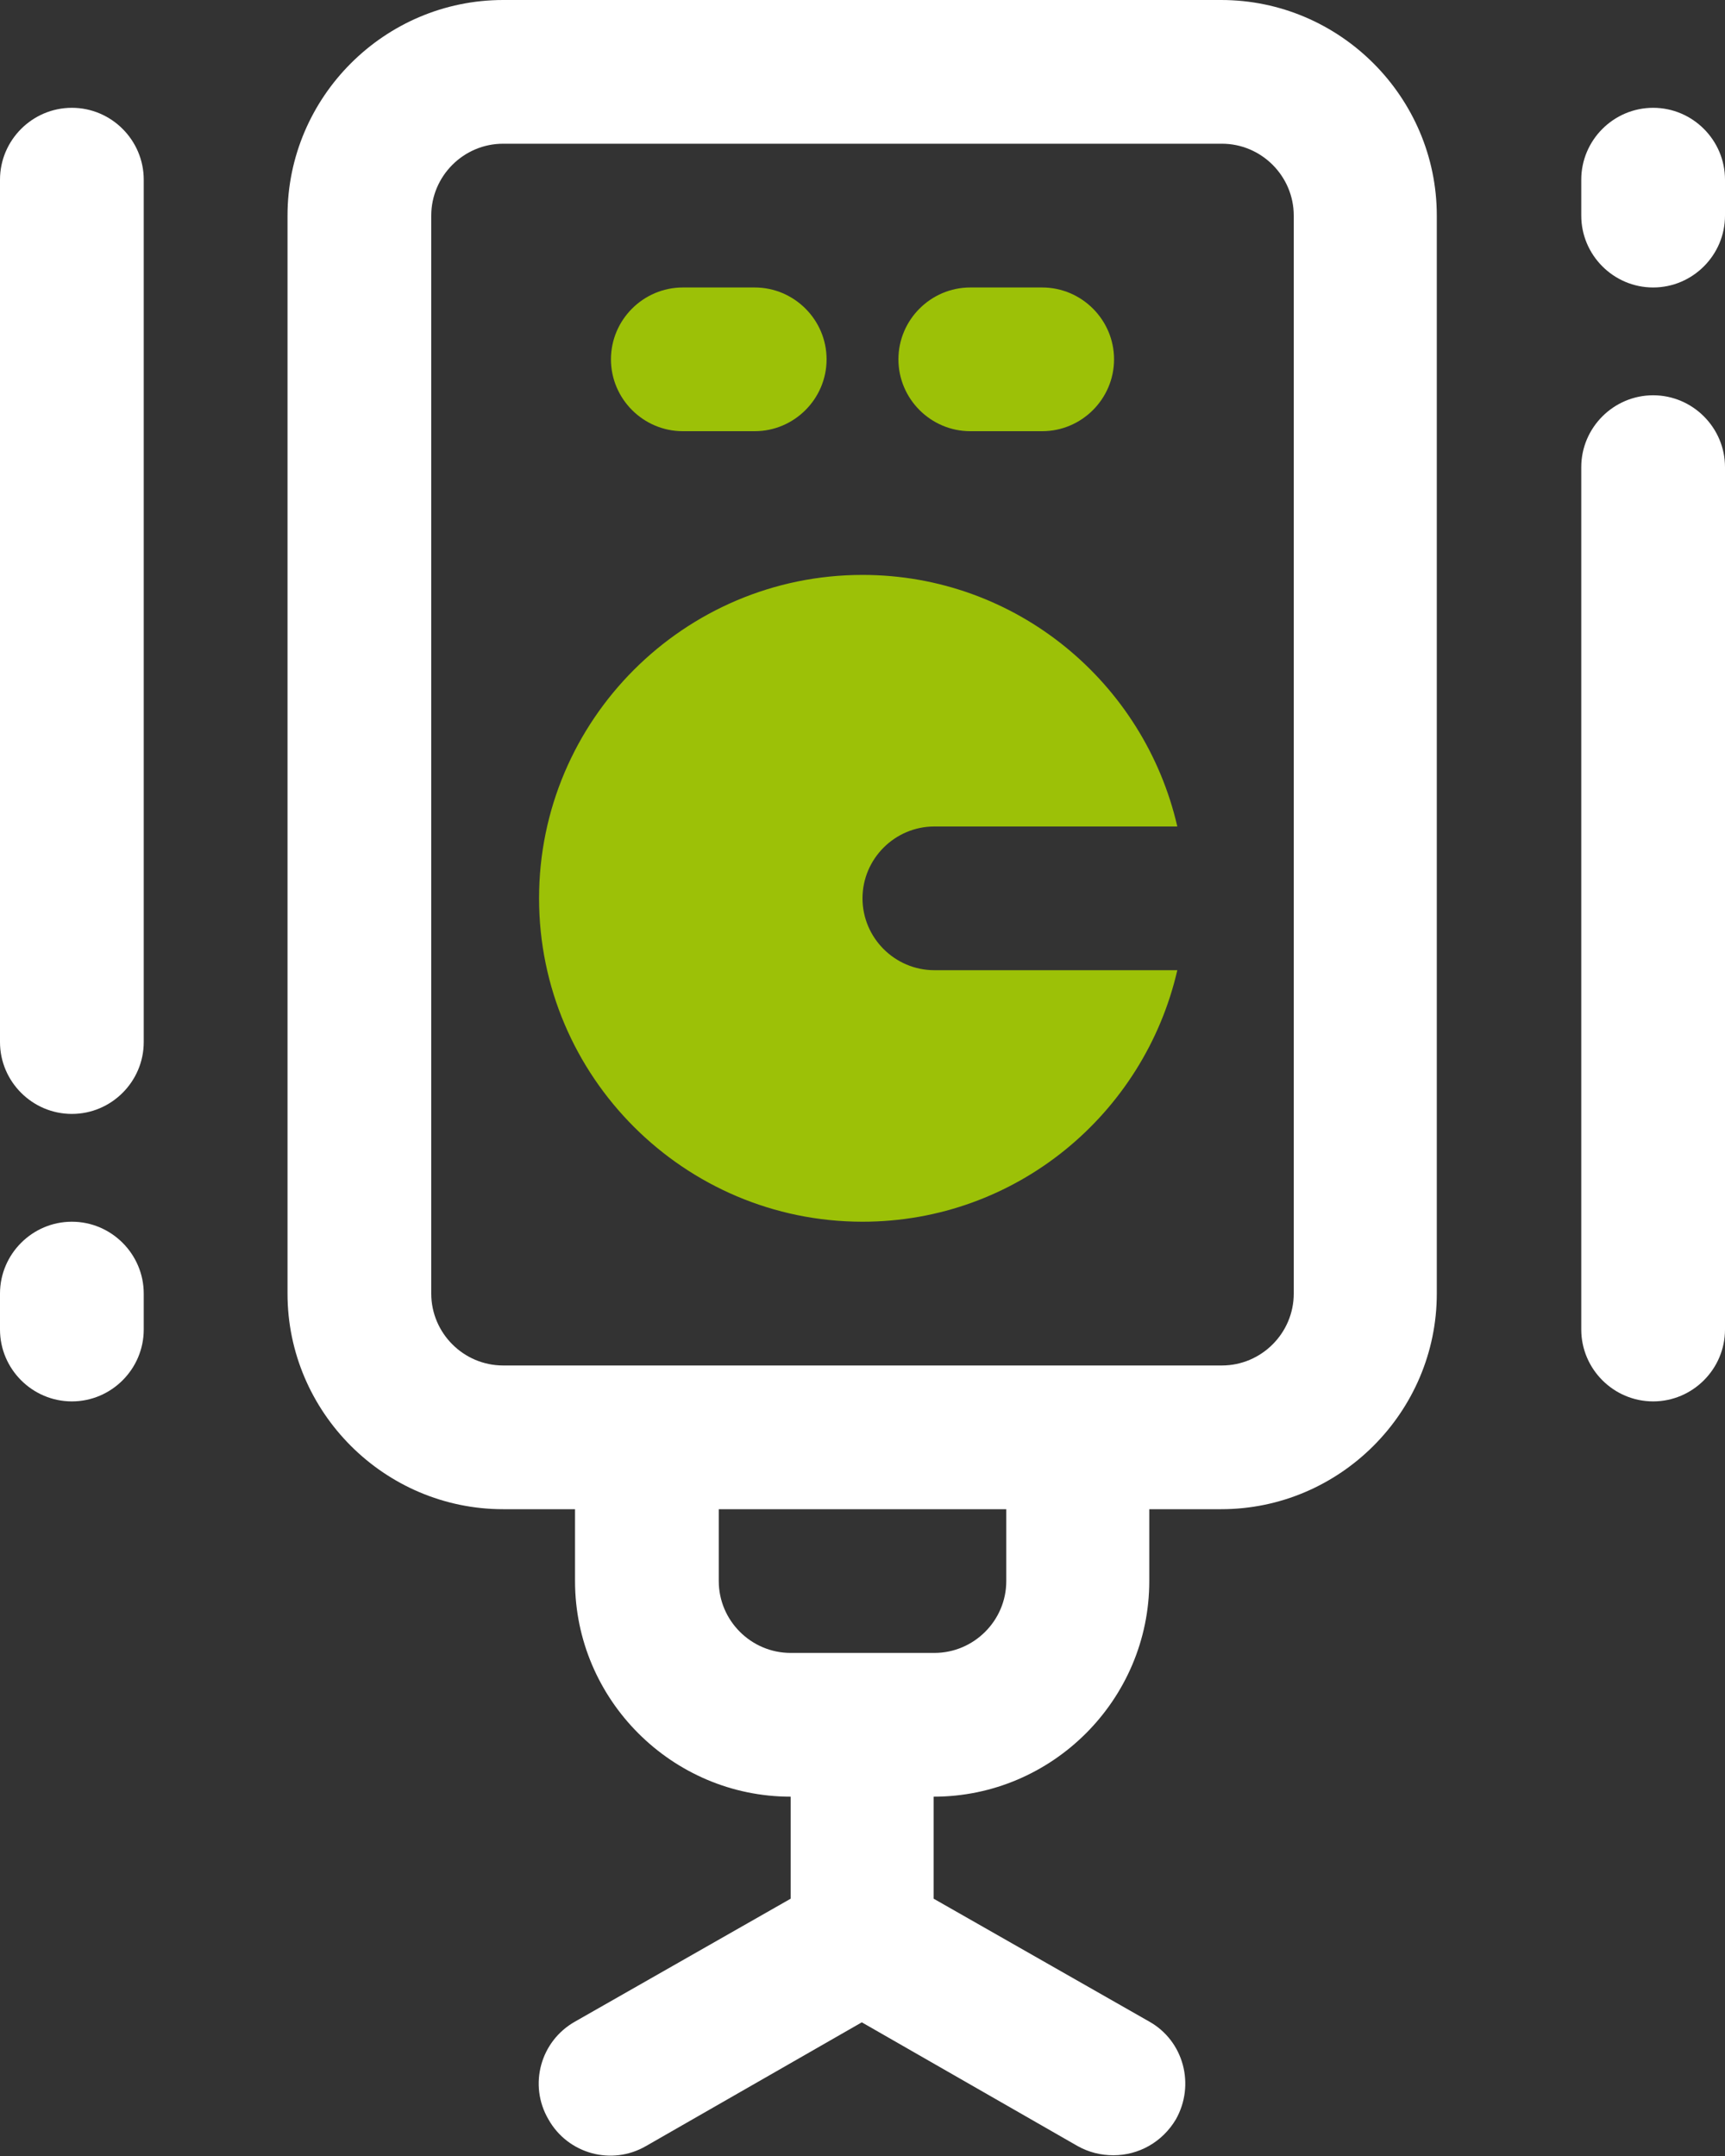
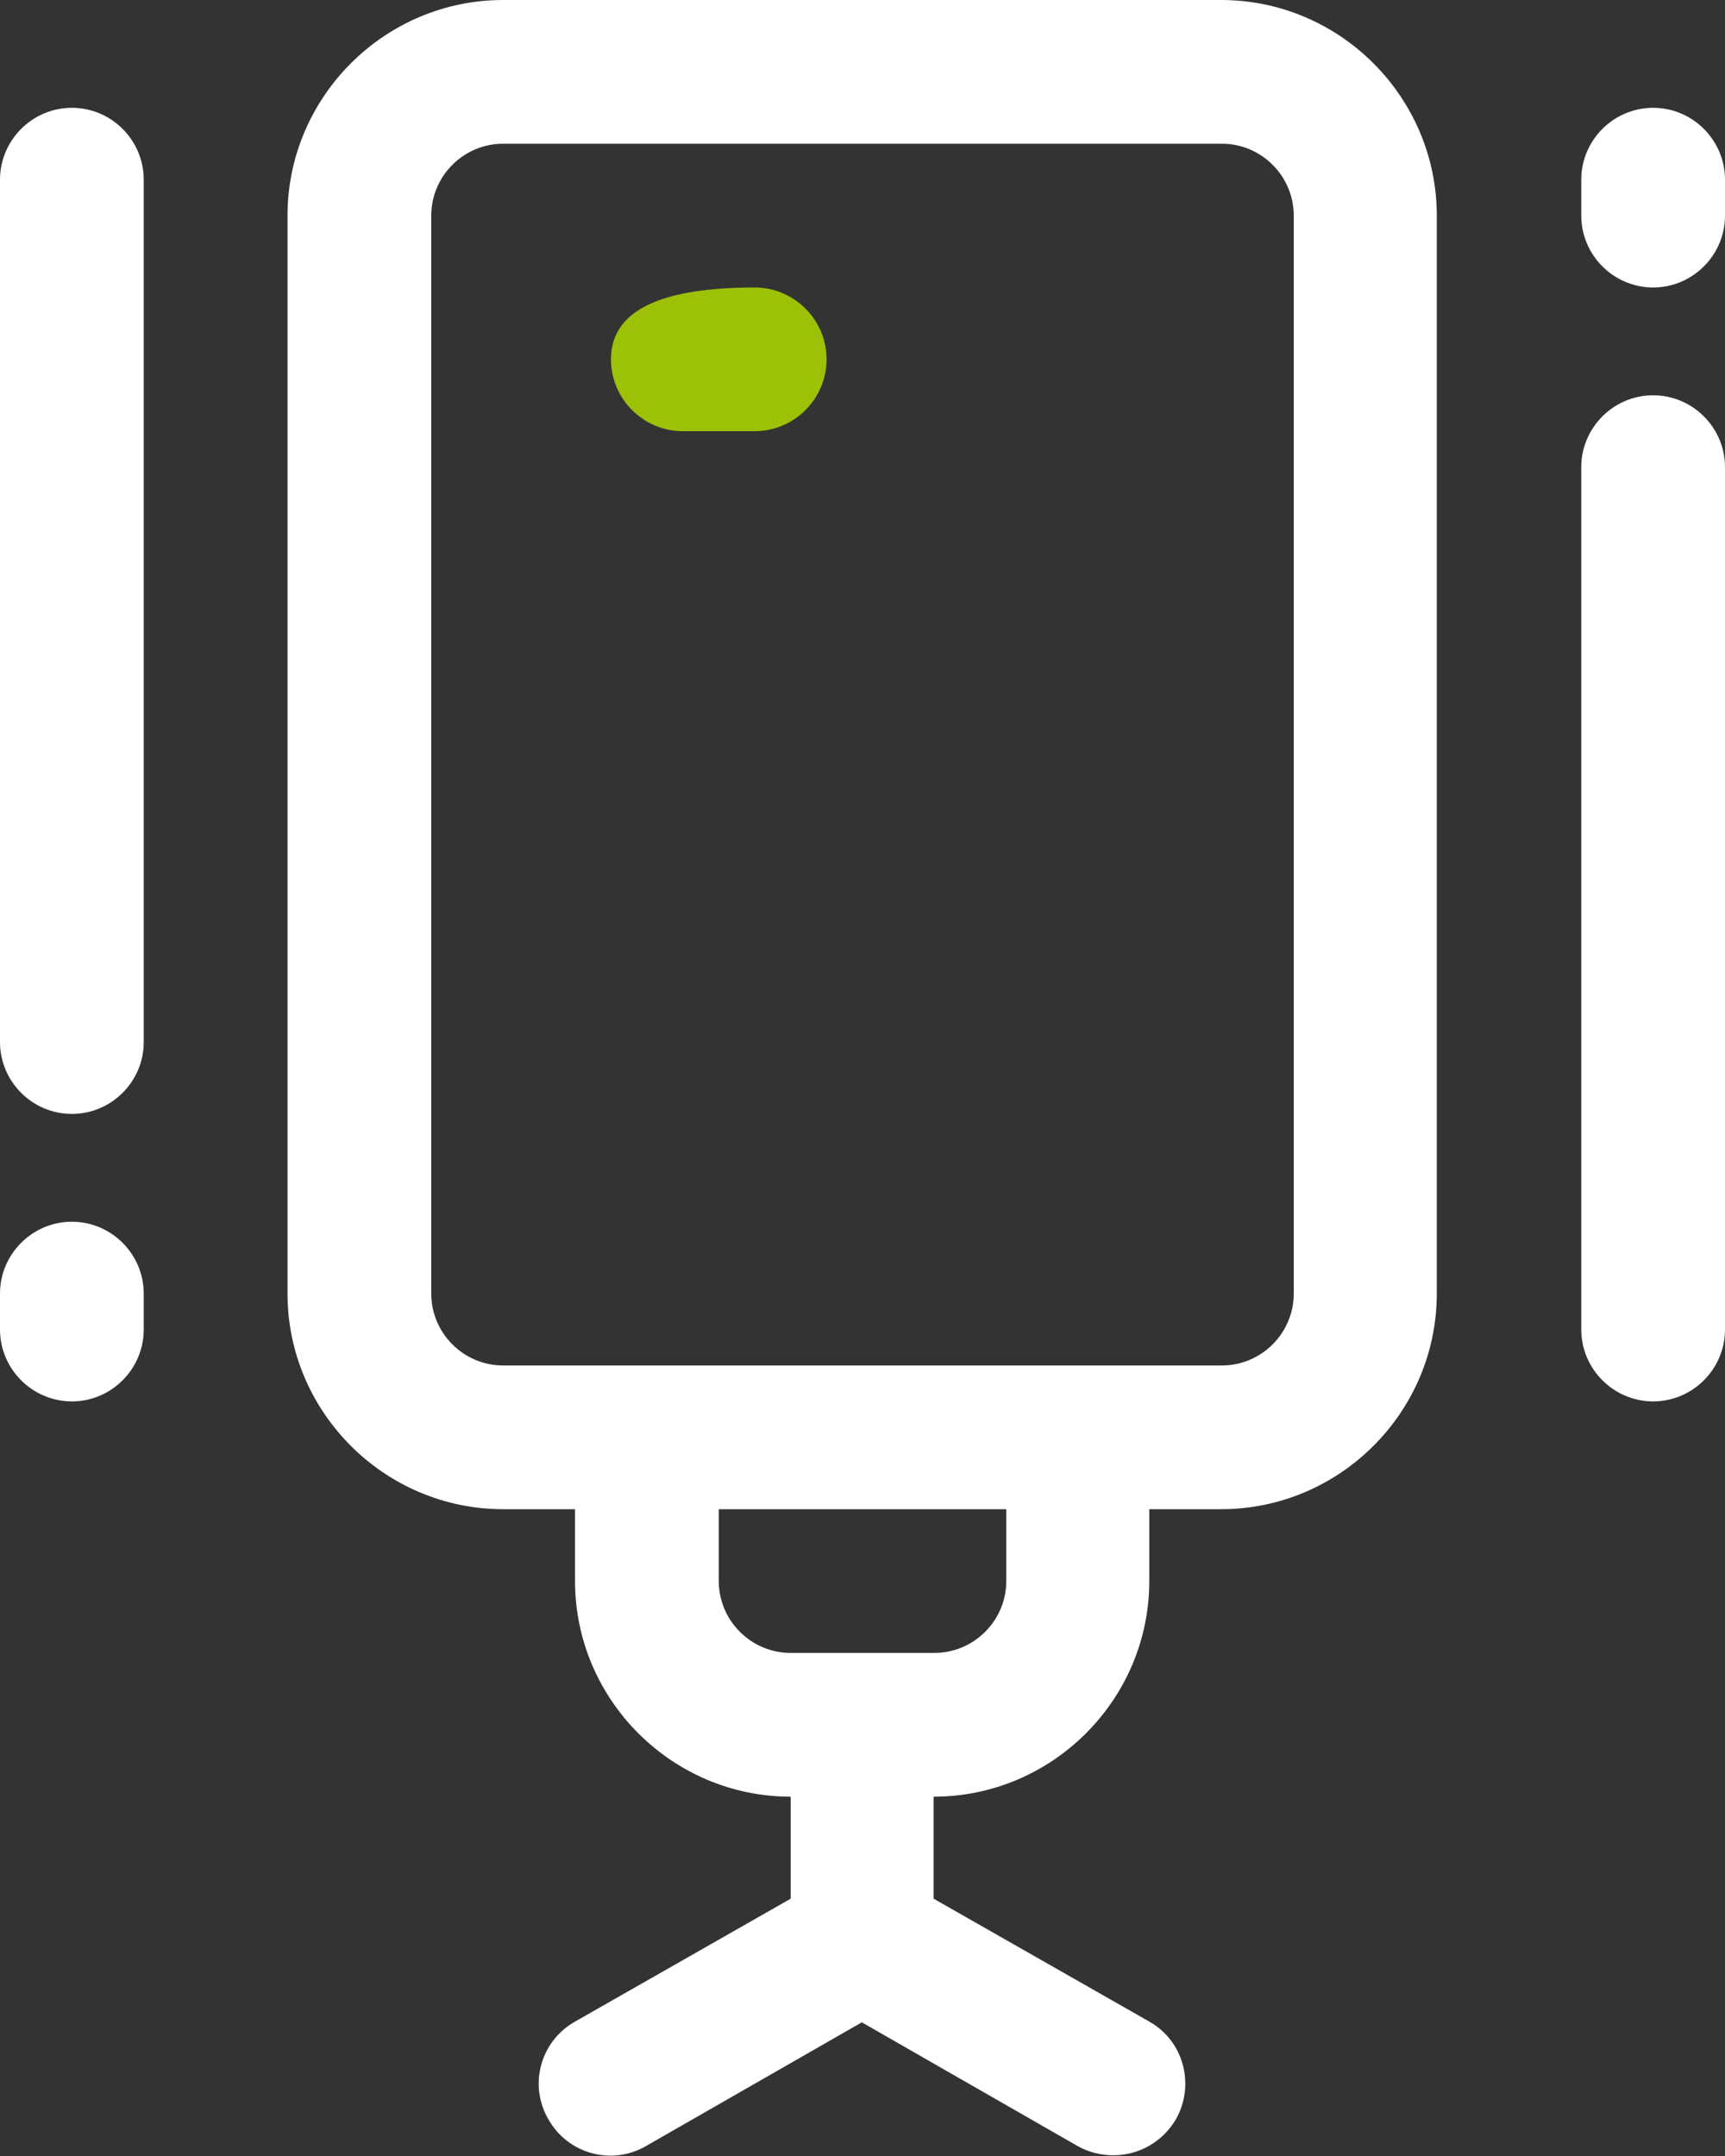
<svg xmlns="http://www.w3.org/2000/svg" fill="none" viewBox="0 0 40 50" height="50" width="40">
  <rect x="0" y="0" width="40" height="50" fill="#333333" stroke="none" />
  <g clip-path="url(#clip0_35893_9335)">
    <path fill="white" d="M28.334 0H11.667C8.917 0 6.667 2.25 6.667 5V30C6.667 32.75 8.917 35 11.667 35H13.334V36.667C13.334 39.417 15.584 41.667 18.334 41.667V44.033L13.334 46.883C12.534 47.333 12.25 48.35 12.717 49.15C13.167 49.95 14.184 50.233 14.984 49.767L19.984 46.9L24.984 49.767C25.25 49.917 25.534 49.983 25.817 49.983C26.4 49.983 26.95 49.683 27.267 49.15C27.717 48.35 27.45 47.333 26.65 46.883L21.65 44.033V41.667C24.4 41.667 26.65 39.417 26.65 36.667V35H28.317C31.067 35 33.317 32.75 33.317 30V5C33.317 2.25 31.067 0 28.317 0H28.334ZM23.334 36.667C23.334 37.583 22.584 38.333 21.667 38.333H18.334C17.417 38.333 16.667 37.583 16.667 36.667V35H23.334V36.667ZM30 30C30 30.917 29.25 31.667 28.334 31.667H11.667C10.75 31.667 10 30.917 10 30V5C10 4.083 10.75 3.333 11.667 3.333H28.334C29.25 3.333 30 4.083 30 5V30Z" />
    <path fill="white" d="M38.334 9.167C37.417 9.167 36.667 9.917 36.667 10.833V30.833C36.667 31.75 37.417 32.5 38.334 32.5C39.25 32.5 40 31.75 40 30.833V10.833C40 9.917 39.25 9.167 38.334 9.167Z" />
    <path fill="white" d="M38.334 2.5C37.417 2.5 36.667 3.25 36.667 4.167V5C36.667 5.917 37.417 6.667 38.334 6.667C39.25 6.667 40 5.917 40 5V4.167C40 3.25 39.25 2.5 38.334 2.5Z" />
    <path fill="white" d="M1.667 2.5C0.75 2.5 0 3.25 0 4.167V24.167C0 25.083 0.75 25.833 1.667 25.833C2.583 25.833 3.333 25.083 3.333 24.167V4.167C3.333 3.25 2.583 2.5 1.667 2.5Z" />
    <path fill="white" d="M1.667 28.333C0.75 28.333 0 29.083 0 30V30.833C0 31.75 0.75 32.5 1.667 32.5C2.583 32.5 3.333 31.75 3.333 30.833V30C3.333 29.083 2.583 28.333 1.667 28.333Z" />
-     <path fill="#9CC107" d="M15.834 10H17.5C18.417 10 19.167 9.25 19.167 8.333C19.167 7.417 18.417 6.667 17.5 6.667H15.834C14.917 6.667 14.167 7.417 14.167 8.333C14.167 9.25 14.917 10 15.834 10Z" />
-     <path fill="#9CC107" d="M22.5 10H24.166C25.083 10 25.833 9.25 25.833 8.333C25.833 7.417 25.083 6.667 24.166 6.667H22.5C21.583 6.667 20.833 7.417 20.833 8.333C20.833 9.25 21.583 10 22.5 10Z" />
-     <path fill="#9CC107" d="M20 20.833C20 19.917 20.75 19.167 21.667 19.167H27.3C26.533 15.833 23.567 13.333 20 13.333C15.867 13.333 12.5 16.7 12.5 20.833C12.5 24.967 15.867 28.333 20 28.333C23.567 28.333 26.533 25.833 27.3 22.5H21.667C20.75 22.5 20 21.75 20 20.833Z" />
+     <path fill="#9CC107" d="M15.834 10H17.5C18.417 10 19.167 9.25 19.167 8.333C19.167 7.417 18.417 6.667 17.5 6.667C14.917 6.667 14.167 7.417 14.167 8.333C14.167 9.25 14.917 10 15.834 10Z" />
  </g>
  <defs>
    <clipPath id="clip0_35893_9335">
      <rect fill="white" height="50" width="40" />
    </clipPath>
  </defs>
</svg>